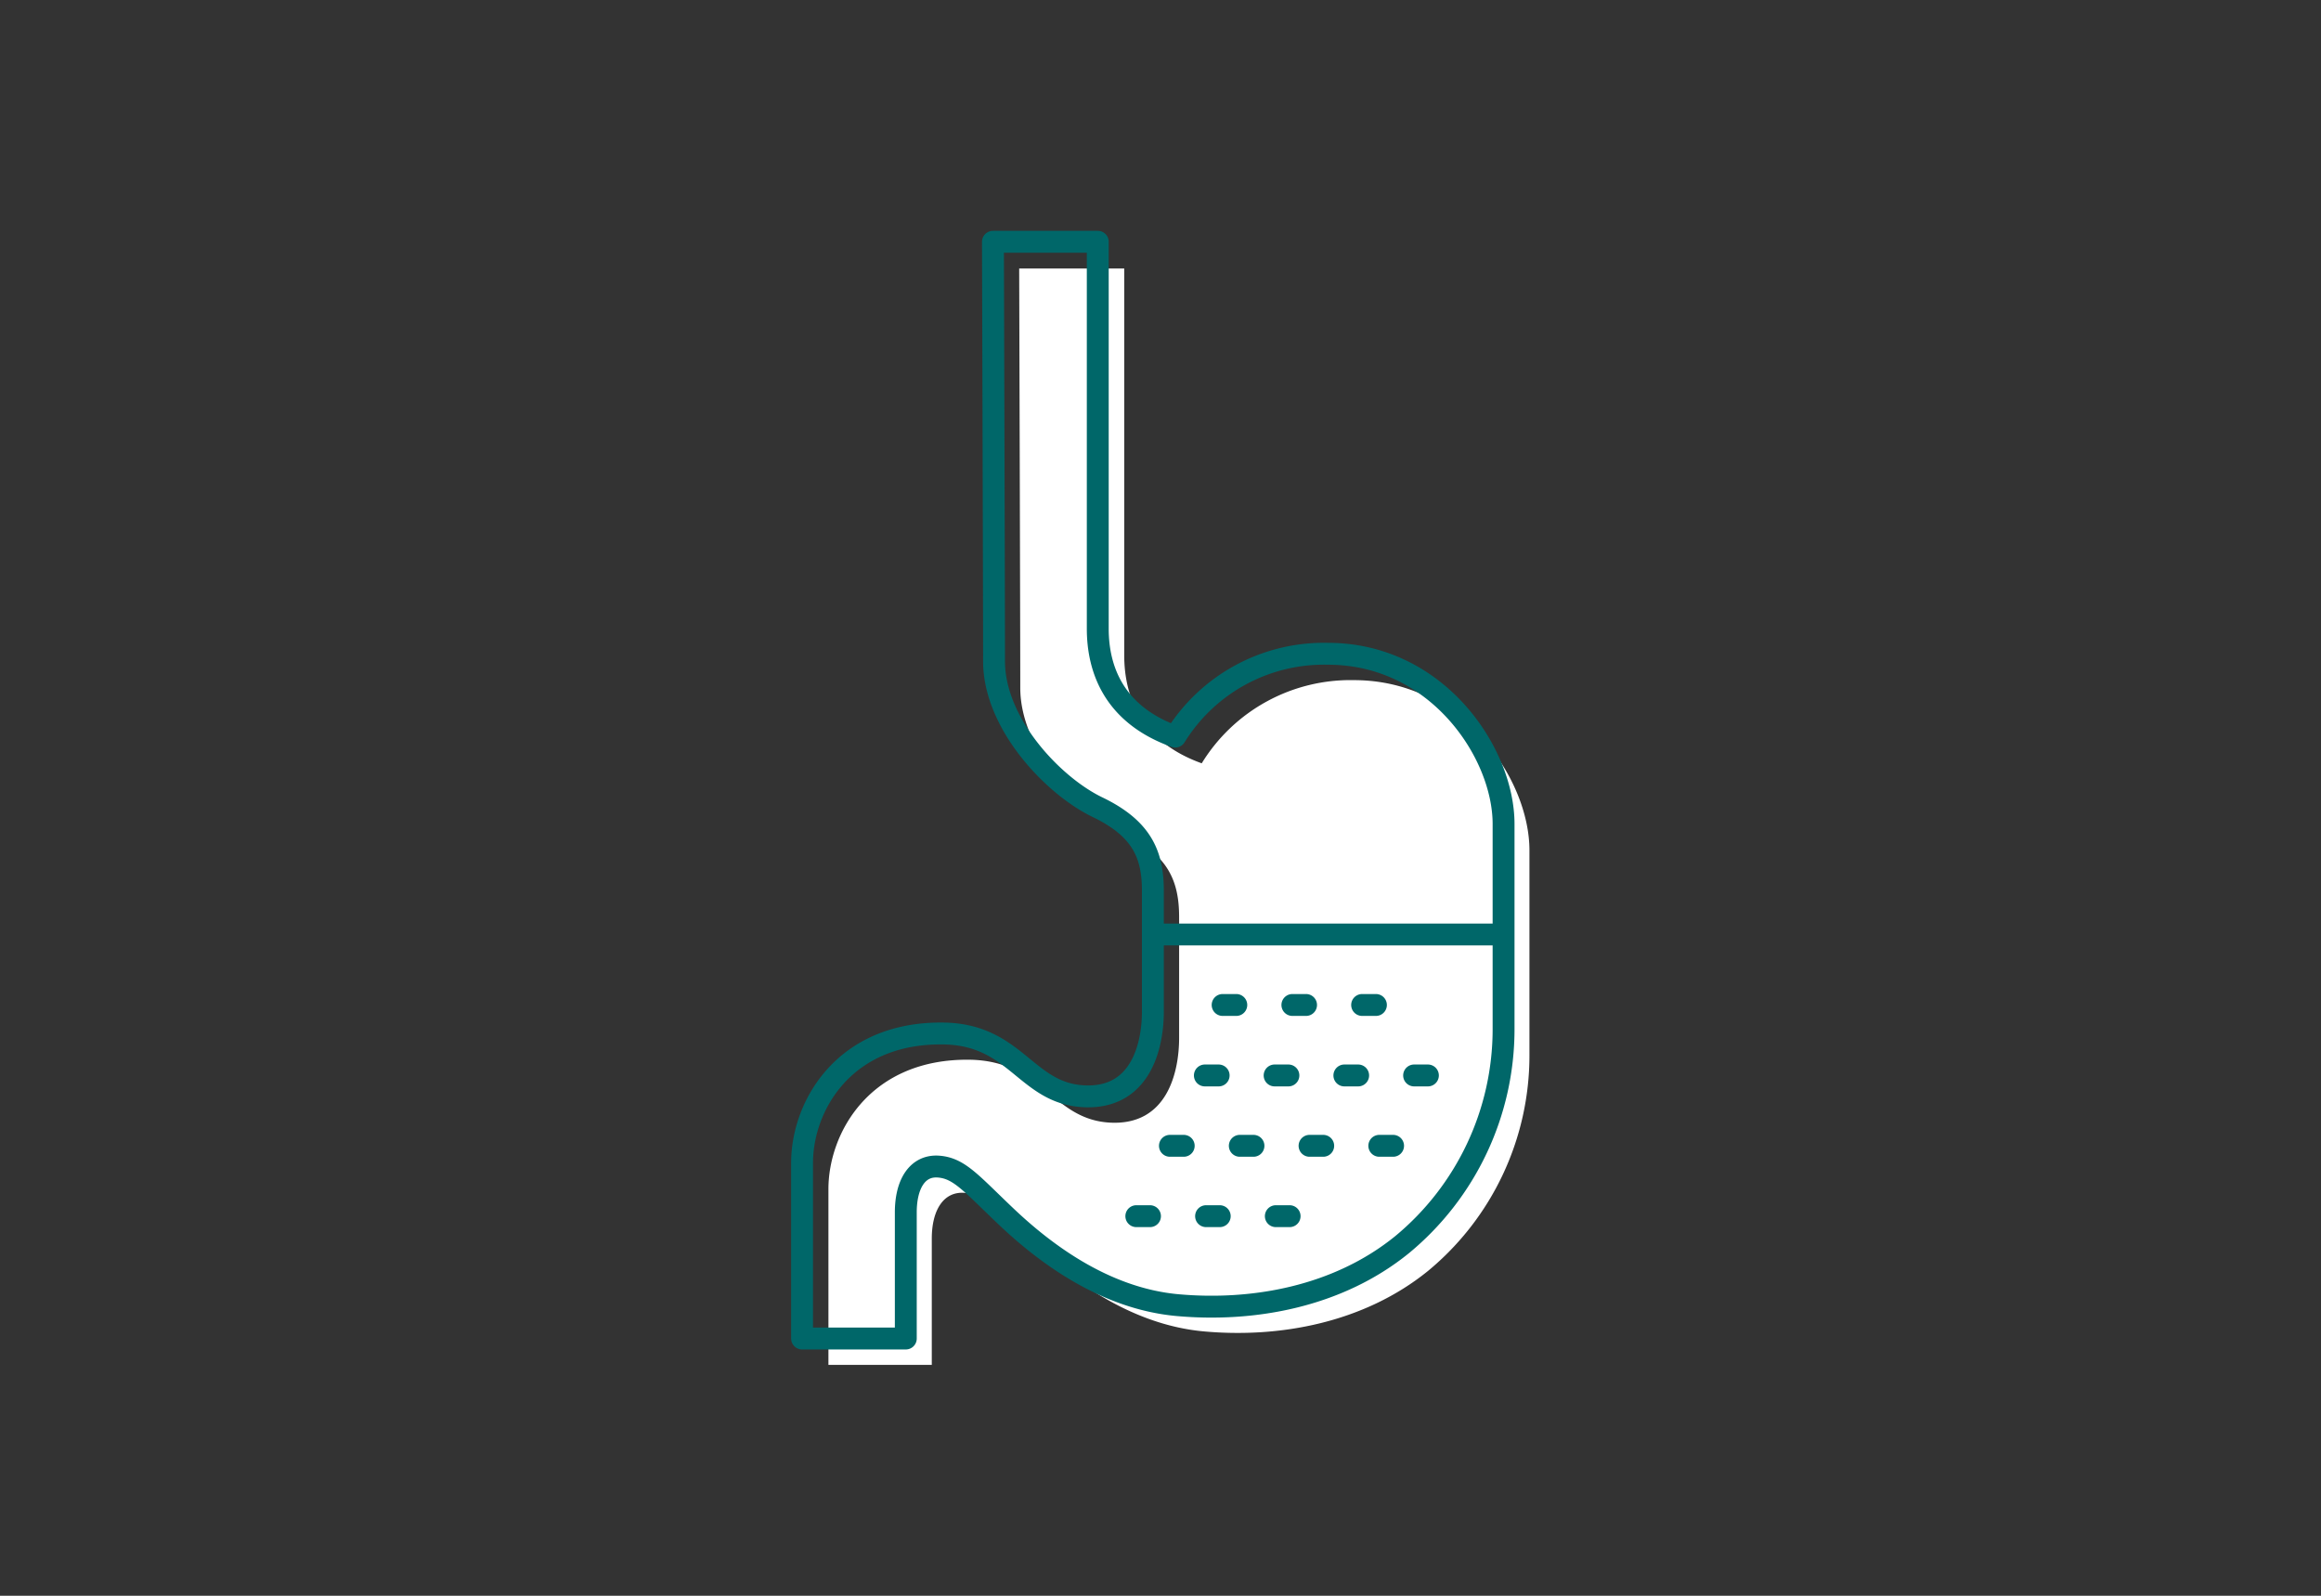
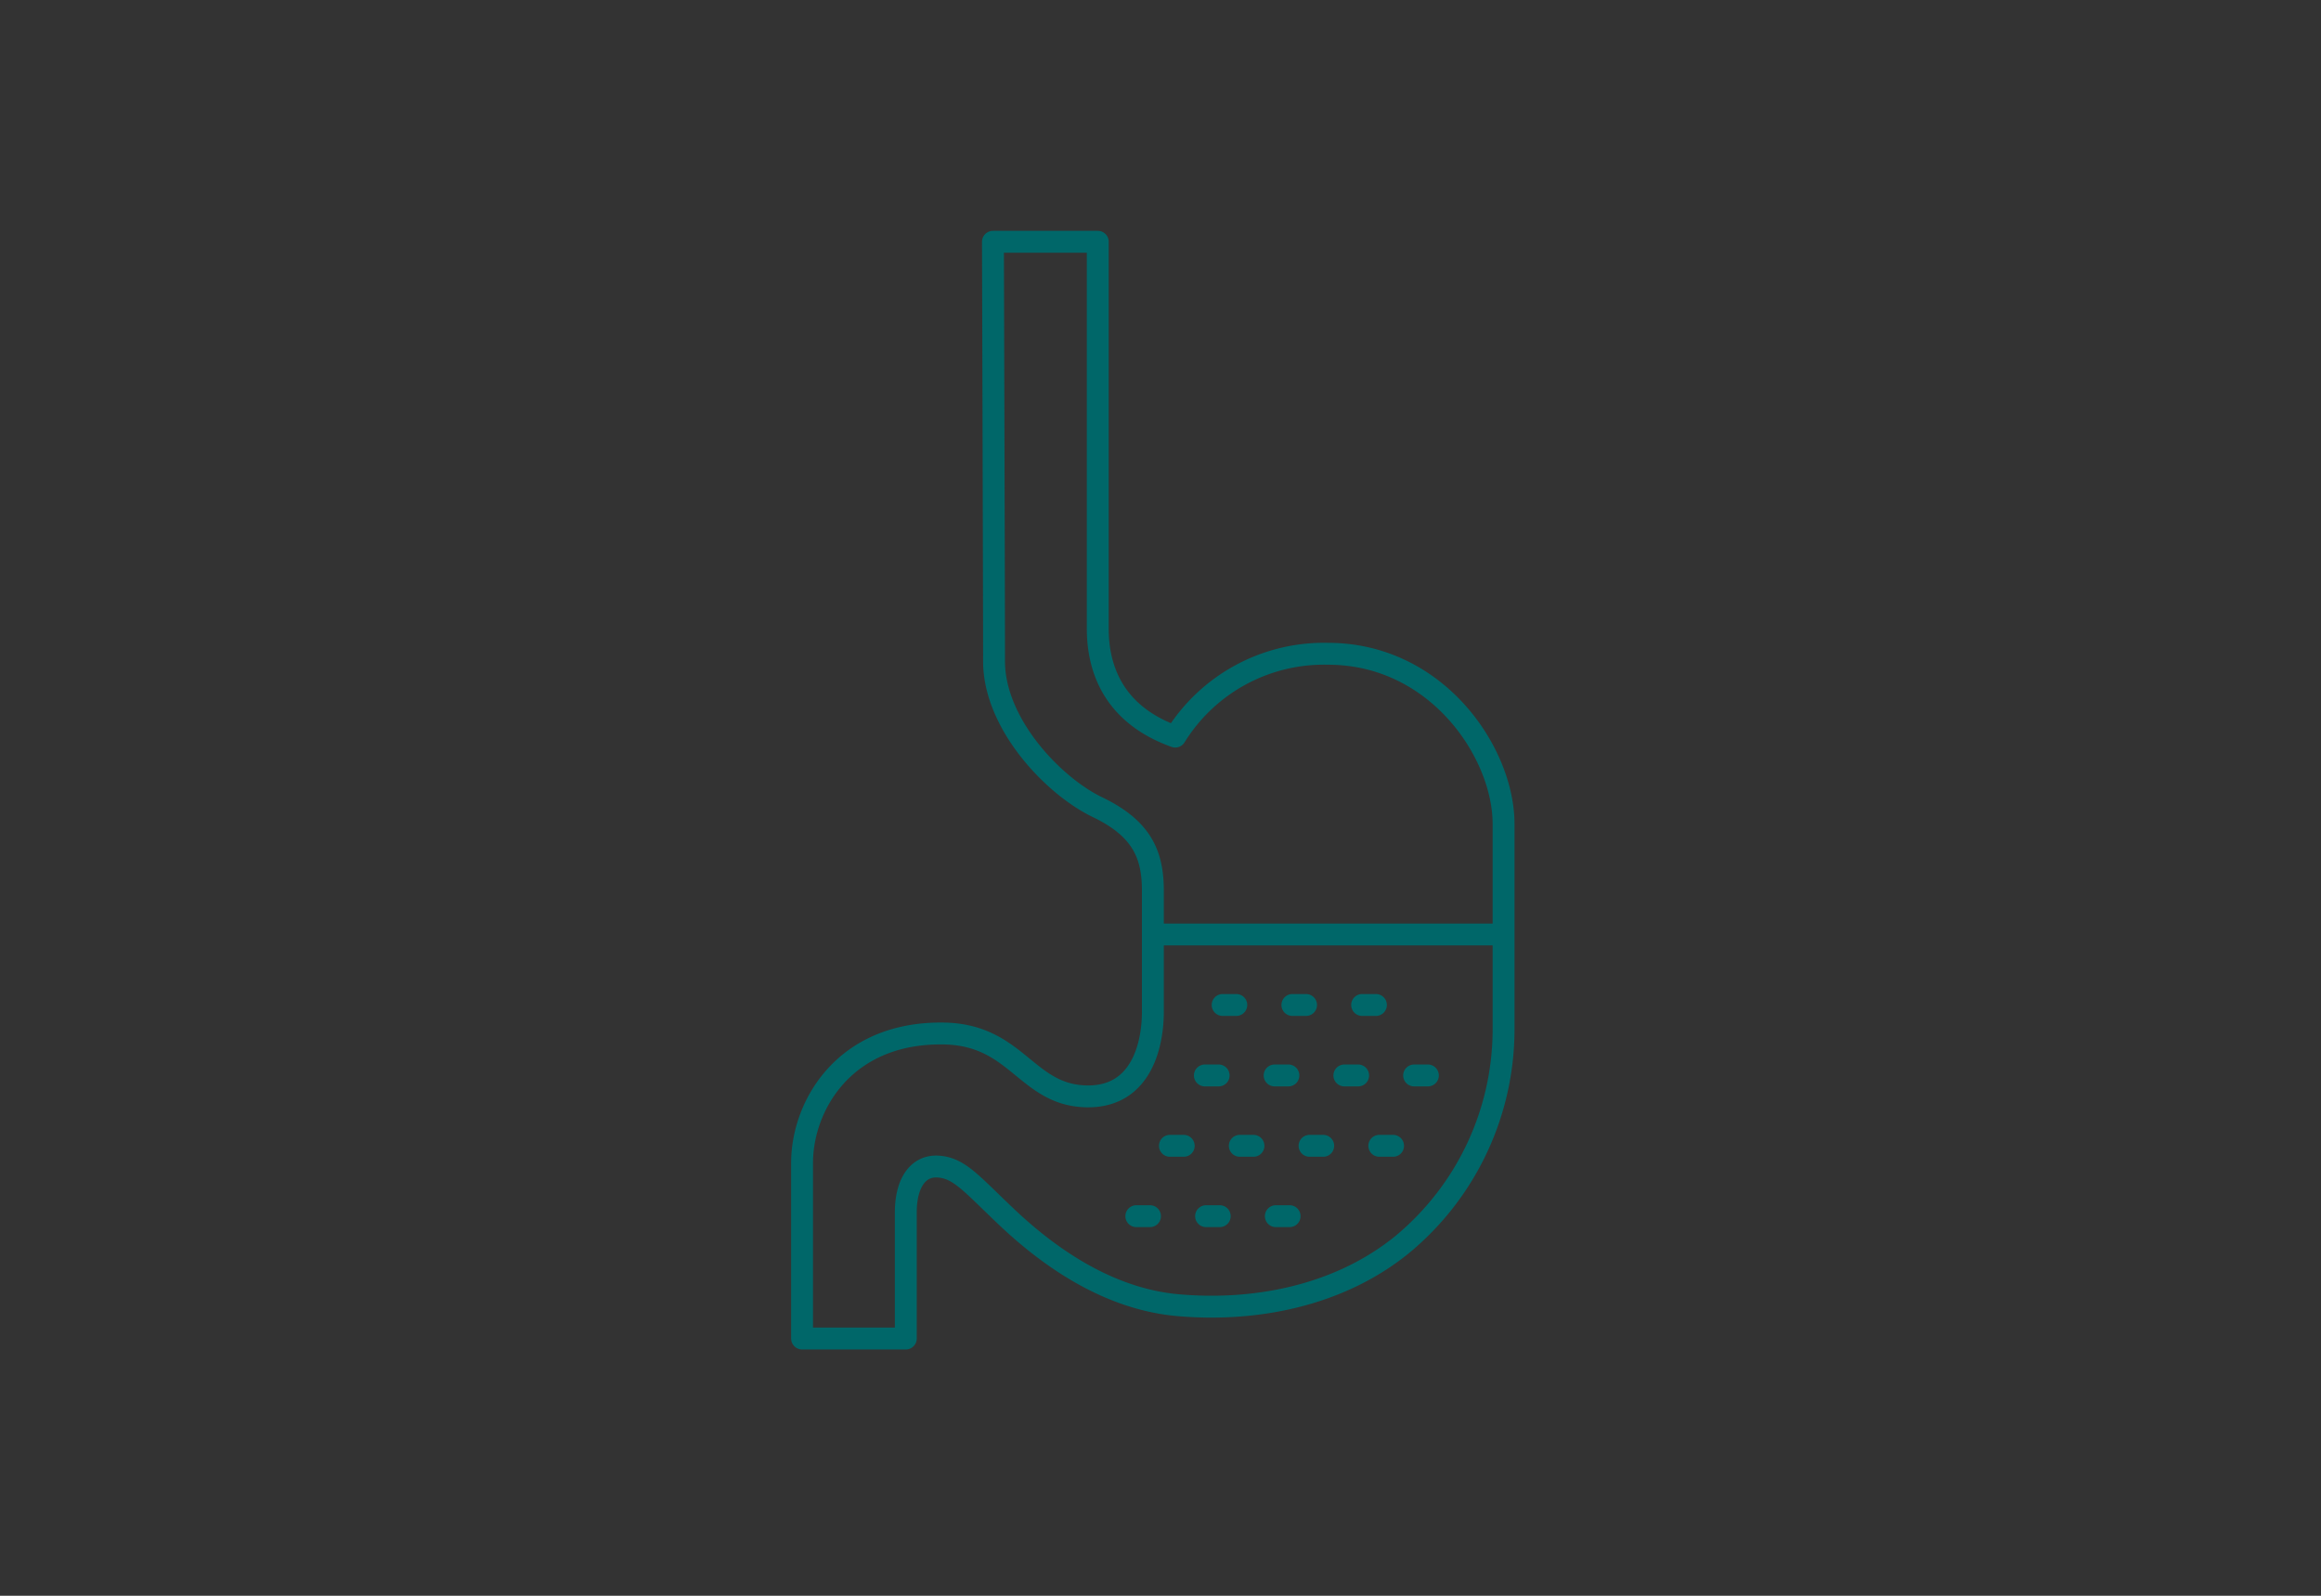
<svg xmlns="http://www.w3.org/2000/svg" viewBox="0 0 192 132">
  <rect x="0" y="0" width="192" height="132" fill="#333333" stroke="none" />
  <defs>
    <style>.cls-3{fill:none;stroke:#006769;stroke-linecap:round;stroke-linejoin:round;stroke-width:1.81px}</style>
  </defs>
  <g id="レイヤー_2" data-name="レイヤー 2">
    <g id="レイヤー_1-2" data-name="レイヤー 1">
      <path fill="none" d="M0 0h192v132H0z" />
-       <path d="M84.31 22.21H93v32c0 3.33 1.32 7.1 6.41 8.93A14.43 14.43 0 01112 56.26c9 0 14.52 8.18 14.52 14.08v17a23.12 23.12 0 01-8.39 17.79c-5.32 4.31-12.32 5.57-18.56 5s-11.3-4.57-14.19-7.33-3.87-4-5.59-4.13-2.71 1.4-2.71 3.79v10.44h-8.55V98.37c0-4.7 3.47-10.83 11.7-10.71 6 .1 6.78 4.92 11.56 5.2s5.75-4.2 5.75-7v-10c0-3-.92-5.15-4.58-6.91S84.4 62.06 84.4 56.9s-.09-34.69-.09-34.69z" fill="#fff" />
      <path class="cls-3" d="M82.14 20h8.67v32c0 3.34 1.32 7.11 6.41 8.93a14.46 14.46 0 0112.64-6.85c9 0 14.52 8.17 14.52 14.08v17a23.12 23.12 0 01-8.4 17.8c-5.31 4.31-12.31 5.56-18.56 5s-11.29-4.58-14.19-7.33-3.87-4-5.59-4.13-2.71 1.4-2.71 3.79v10.43h-8.58V96.19c0-4.7 3.48-10.82 11.7-10.7 6 .09 6.79 4.92 11.56 5.19s5.76-4.2 5.76-7v-10c0-3-.92-5.15-4.58-6.91s-8.56-6.9-8.56-12.07-.09-34.7-.09-34.7zM95.37 77.3h29.01M99.67 88.96h1.14M105.44 88.96h1.14M111.21 88.96h1.14M116.98 88.96h1.14M101.14 83.13h1.13M106.91 83.13h1.13M112.68 83.13h1.14M94 100.6h1.13M99.77 100.6h1.13M105.54 100.6h1.14M96.78 94.78h1.14M102.56 94.78h1.13M108.33 94.78h1.13M114.1 94.78h1.14" />
    </g>
  </g>
</svg>